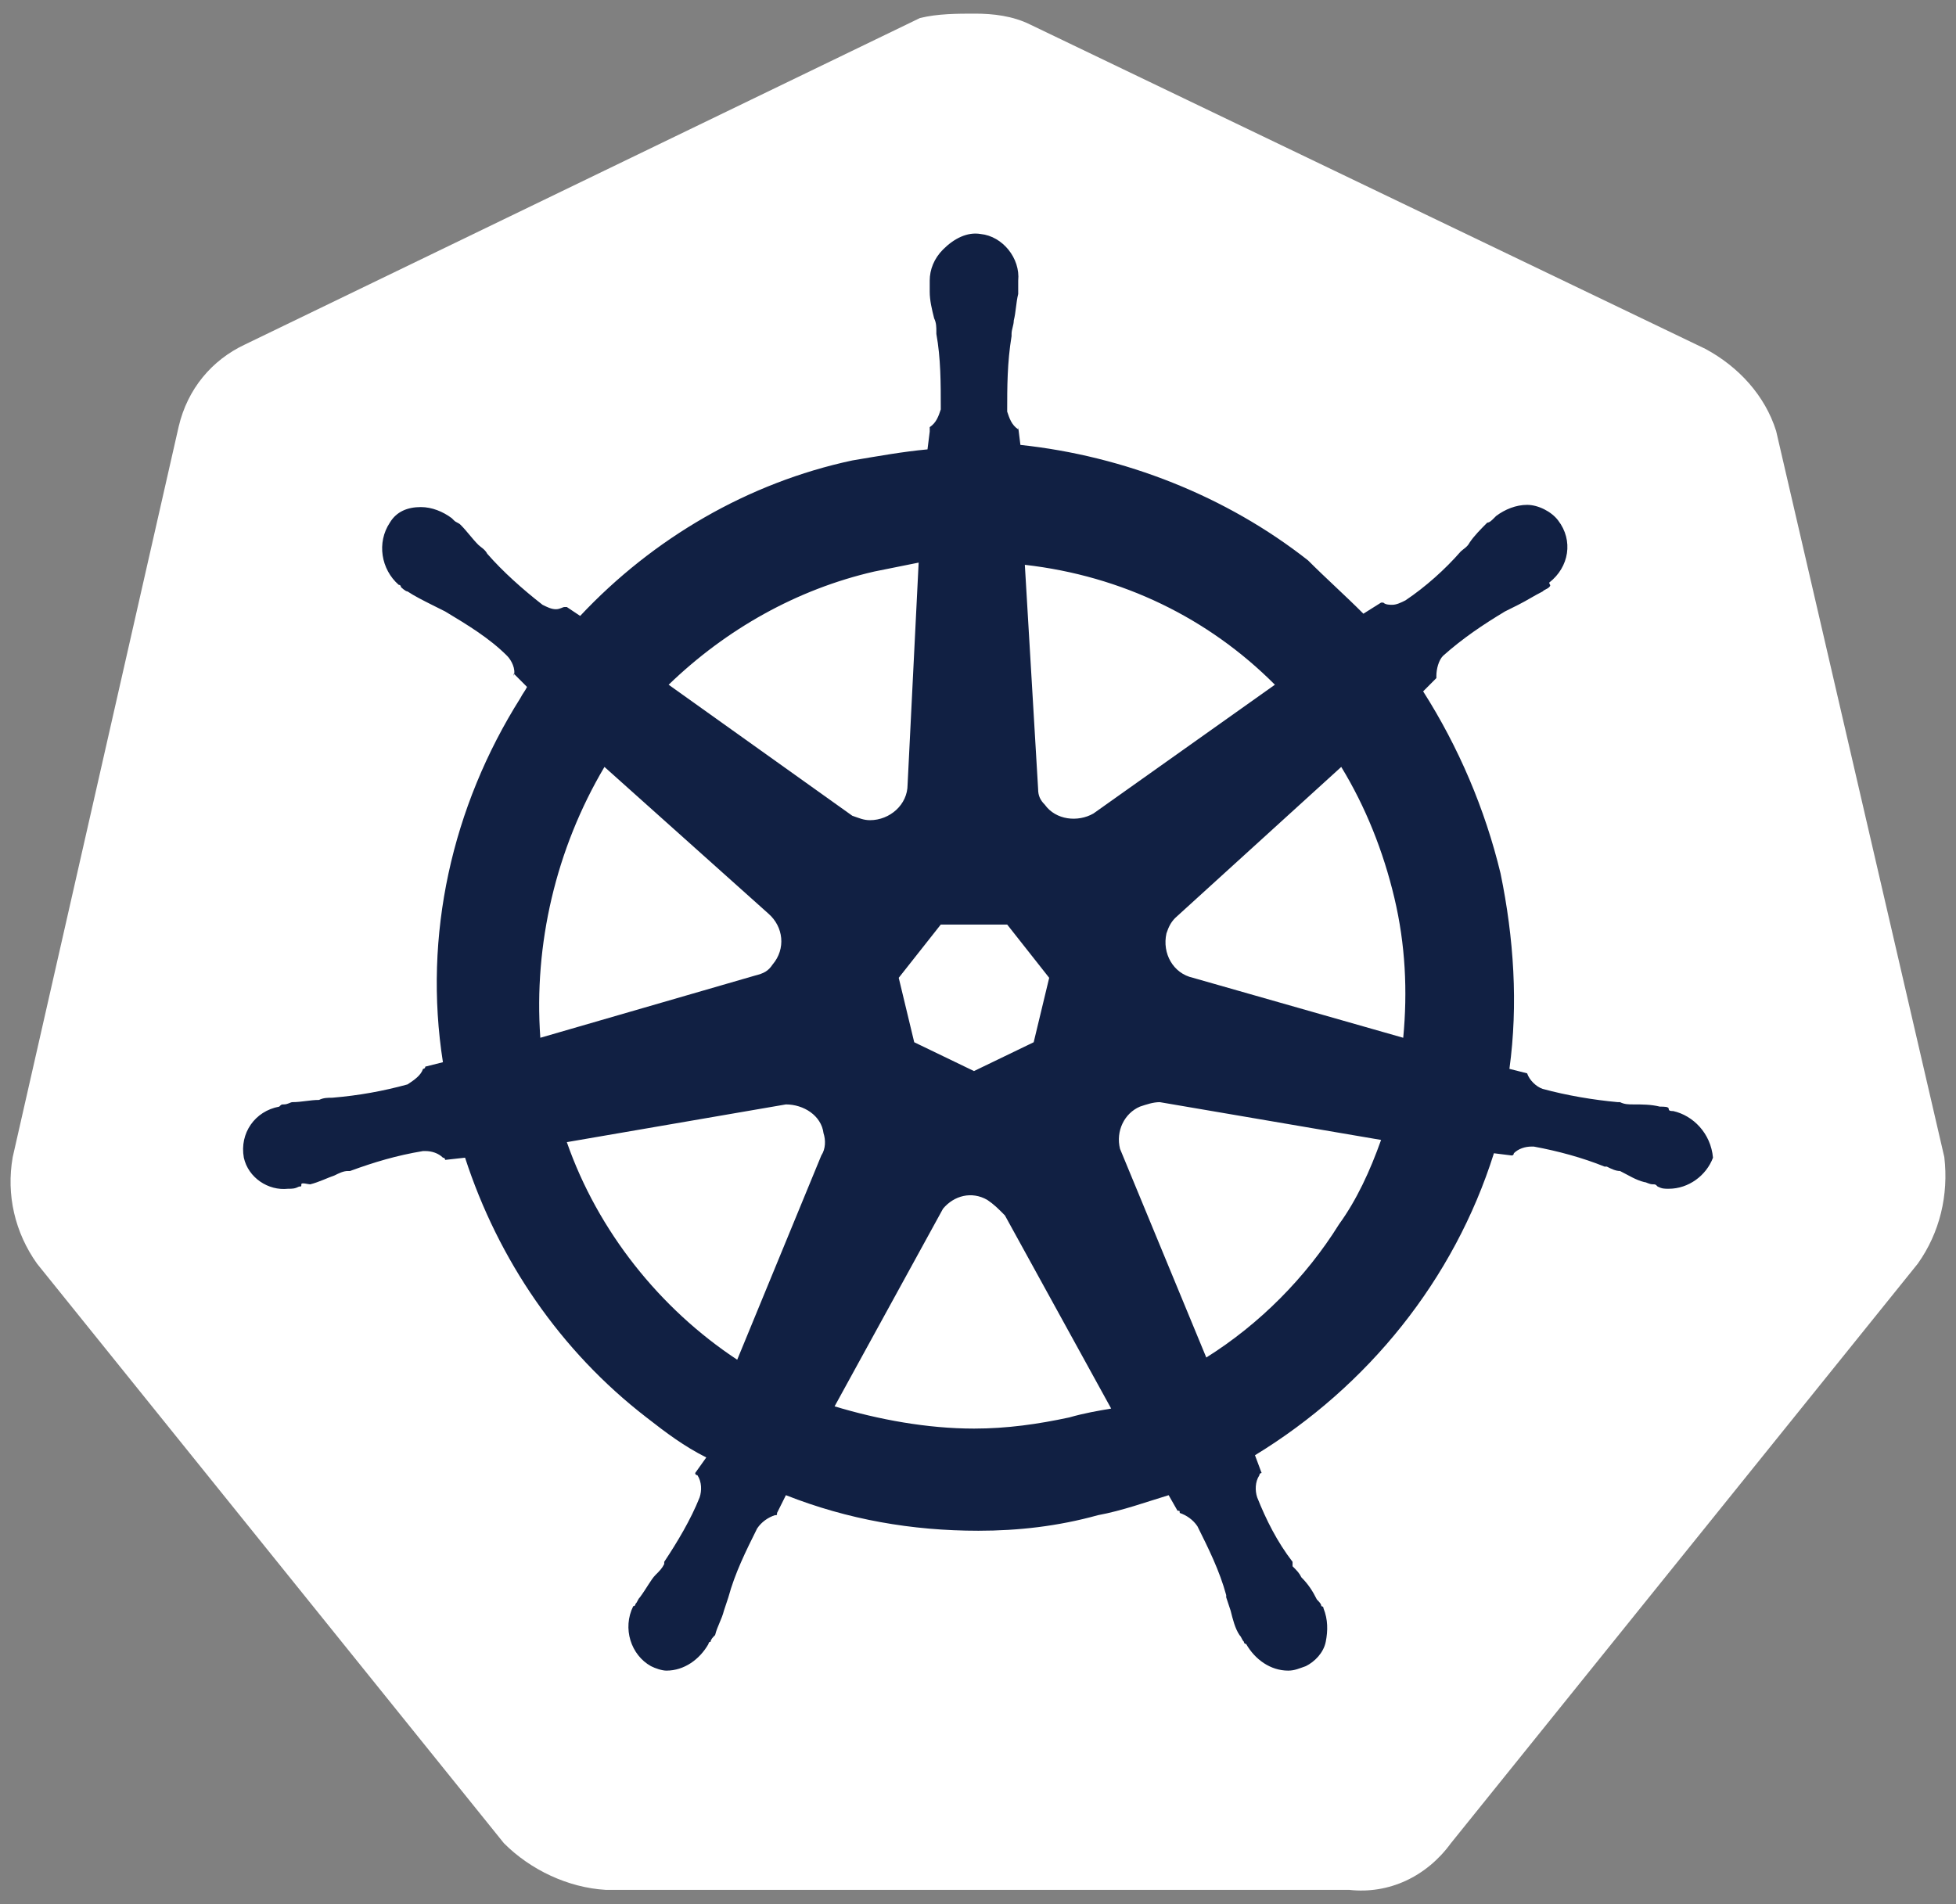
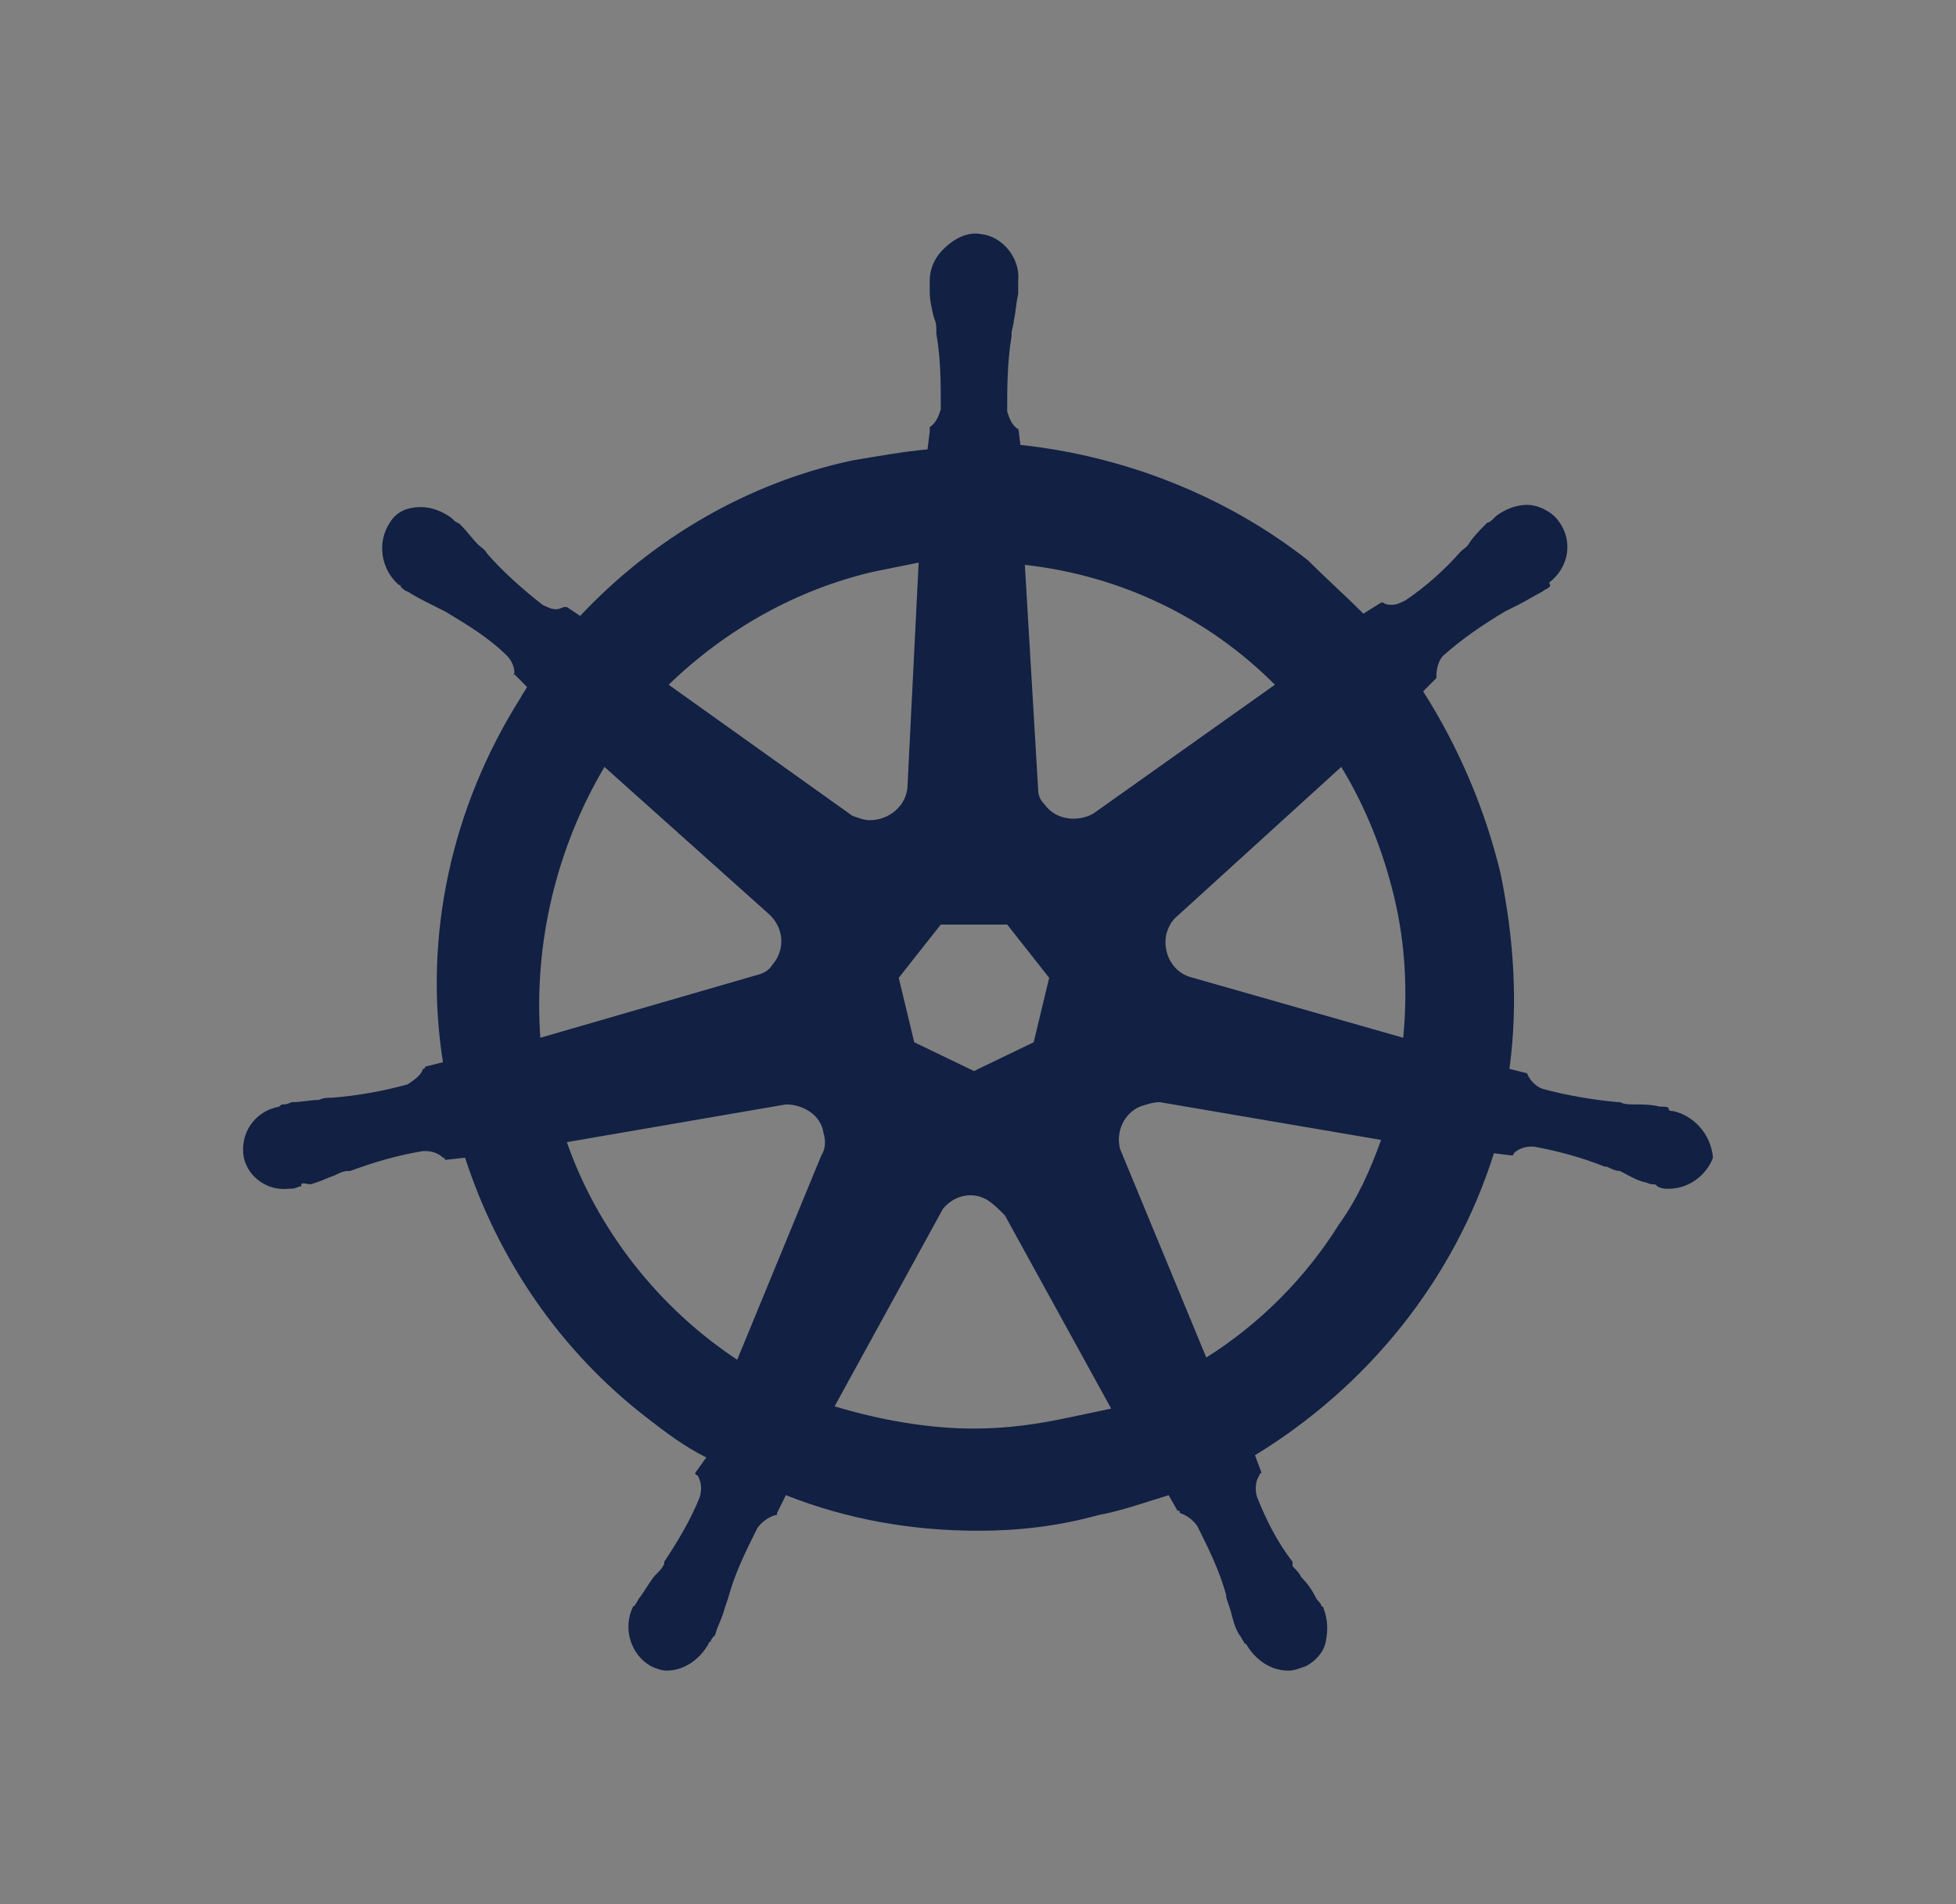
<svg xmlns="http://www.w3.org/2000/svg" width="38" height="37" viewBox="0 0 38 37" fill="none">
  <rect x="0" y="0" width="38" height="37" fill="#808080" stroke="none" />
-   <path d="M34.506 8.376C34.291 7.686 33.775 7.125 33.131 6.779L20.02 0.48C19.677 0.308 19.29 0.265 18.946 0.265C18.602 0.265 18.215 0.265 17.871 0.351L4.761 6.693C4.116 6.995 3.643 7.556 3.471 8.29L0.247 22.484C0.118 23.218 0.29 23.951 0.72 24.555L9.79 35.816C10.306 36.334 11.037 36.679 11.767 36.722H26.21C26.984 36.809 27.715 36.464 28.187 35.816L37.257 24.555C37.687 23.951 37.859 23.218 37.773 22.484L34.506 8.376Z" fill="white" />
-   <path d="M32.505 21.589C32.462 21.589 32.419 21.589 32.419 21.546C32.419 21.503 32.333 21.503 32.247 21.503C32.075 21.46 31.903 21.46 31.731 21.46C31.645 21.46 31.559 21.46 31.473 21.416H31.43C30.957 21.373 30.442 21.287 29.969 21.158C29.84 21.114 29.711 20.985 29.668 20.856L29.324 20.769C29.496 19.518 29.41 18.224 29.152 16.973C28.851 15.721 28.335 14.513 27.648 13.434L27.905 13.176V13.133C27.905 13.003 27.948 12.831 28.034 12.744C28.421 12.399 28.808 12.14 29.238 11.881C29.324 11.838 29.41 11.795 29.496 11.752C29.668 11.666 29.797 11.579 29.969 11.493C30.012 11.45 30.055 11.45 30.098 11.407C30.141 11.364 30.098 11.364 30.098 11.32C30.485 11.018 30.57 10.501 30.27 10.112C30.141 9.94 29.883 9.81 29.668 9.81C29.453 9.81 29.238 9.897 29.066 10.026L29.023 10.069C28.98 10.112 28.937 10.155 28.894 10.155C28.765 10.285 28.636 10.414 28.55 10.544C28.507 10.63 28.421 10.673 28.378 10.716C28.077 11.062 27.691 11.407 27.304 11.666C27.218 11.709 27.132 11.752 27.046 11.752C27.003 11.752 26.917 11.752 26.874 11.709H26.831L26.487 11.925C26.143 11.579 25.756 11.234 25.412 10.889C23.822 9.638 21.845 8.861 19.824 8.645L19.781 8.3V8.343C19.652 8.257 19.61 8.128 19.567 7.998C19.567 7.524 19.567 7.049 19.652 6.531V6.488C19.652 6.402 19.695 6.316 19.695 6.229C19.738 6.057 19.738 5.884 19.781 5.712V5.453C19.824 5.021 19.48 4.59 19.051 4.547C18.793 4.503 18.535 4.633 18.32 4.849C18.148 5.021 18.062 5.237 18.062 5.453V5.668C18.062 5.841 18.105 6.014 18.148 6.186C18.191 6.272 18.191 6.359 18.191 6.445V6.488C18.277 6.963 18.277 7.437 18.277 7.955C18.234 8.085 18.191 8.214 18.062 8.3V8.387L18.019 8.732C17.546 8.775 17.073 8.861 16.558 8.947C14.537 9.379 12.689 10.457 11.271 11.968L11.012 11.795H10.97C10.927 11.795 10.884 11.838 10.798 11.838C10.712 11.838 10.626 11.795 10.54 11.752C10.153 11.45 9.766 11.105 9.465 10.759C9.422 10.673 9.336 10.63 9.293 10.587C9.164 10.457 9.078 10.328 8.949 10.199C8.906 10.155 8.863 10.155 8.82 10.112C8.777 10.069 8.777 10.069 8.777 10.069C8.605 9.94 8.39 9.853 8.176 9.853C7.918 9.853 7.703 9.94 7.574 10.155C7.316 10.544 7.402 11.062 7.746 11.364C7.789 11.364 7.789 11.407 7.789 11.407C7.789 11.407 7.875 11.493 7.918 11.493C8.047 11.579 8.219 11.666 8.39 11.752C8.476 11.795 8.562 11.838 8.648 11.881C9.078 12.14 9.508 12.399 9.852 12.744C9.938 12.831 10.024 13.003 9.981 13.133V13.089L10.239 13.348C10.196 13.434 10.153 13.478 10.11 13.564C8.777 15.678 8.219 18.18 8.605 20.64L8.262 20.726C8.262 20.769 8.219 20.769 8.219 20.769C8.176 20.899 8.047 20.985 7.918 21.071C7.445 21.201 6.972 21.287 6.456 21.33C6.37 21.33 6.284 21.33 6.198 21.373C6.026 21.373 5.854 21.416 5.682 21.416C5.639 21.416 5.596 21.46 5.511 21.46C5.468 21.46 5.468 21.46 5.425 21.503C4.952 21.589 4.651 22.02 4.737 22.495C4.823 22.883 5.21 23.142 5.596 23.099C5.682 23.099 5.725 23.099 5.811 23.056C5.854 23.056 5.854 23.056 5.854 23.013C5.854 22.97 5.983 23.013 6.026 23.013C6.198 22.97 6.37 22.883 6.499 22.84C6.585 22.797 6.671 22.754 6.757 22.754H6.8C7.273 22.581 7.703 22.452 8.219 22.366H8.262C8.39 22.366 8.519 22.409 8.605 22.495C8.648 22.495 8.648 22.538 8.648 22.538L9.035 22.495C9.68 24.48 10.884 26.249 12.56 27.543C12.947 27.845 13.291 28.104 13.721 28.32L13.506 28.622C13.506 28.665 13.549 28.665 13.549 28.665C13.635 28.794 13.635 28.967 13.592 29.096C13.42 29.528 13.162 29.959 12.904 30.348V30.391C12.861 30.477 12.818 30.52 12.732 30.606C12.646 30.693 12.56 30.865 12.431 31.038C12.388 31.081 12.388 31.124 12.345 31.167C12.345 31.167 12.345 31.21 12.302 31.21C12.087 31.642 12.259 32.16 12.646 32.375C12.732 32.419 12.861 32.462 12.947 32.462C13.291 32.462 13.592 32.246 13.764 31.944C13.764 31.944 13.764 31.901 13.806 31.901C13.806 31.858 13.85 31.814 13.893 31.771C13.935 31.599 14.021 31.469 14.064 31.297L14.15 31.038C14.279 30.563 14.494 30.132 14.709 29.7C14.795 29.571 14.924 29.485 15.053 29.442C15.096 29.442 15.096 29.442 15.096 29.398L15.268 29.053C16.472 29.528 17.718 29.744 19.008 29.744C19.781 29.744 20.555 29.657 21.329 29.442C21.802 29.355 22.274 29.183 22.704 29.053L22.876 29.355C22.919 29.355 22.919 29.355 22.919 29.398C23.048 29.442 23.177 29.528 23.263 29.657C23.478 30.089 23.693 30.52 23.822 30.995V31.038L23.908 31.297C23.951 31.469 23.994 31.642 24.08 31.771C24.123 31.814 24.123 31.858 24.166 31.901C24.166 31.901 24.166 31.944 24.209 31.944C24.381 32.246 24.682 32.462 25.026 32.462C25.154 32.462 25.24 32.419 25.369 32.375C25.541 32.289 25.713 32.117 25.756 31.901C25.799 31.685 25.799 31.469 25.713 31.254C25.713 31.21 25.67 31.21 25.67 31.21C25.67 31.167 25.627 31.124 25.584 31.081C25.498 30.908 25.412 30.779 25.283 30.65C25.24 30.563 25.197 30.52 25.111 30.434V30.348C24.811 29.959 24.596 29.528 24.424 29.096C24.381 28.967 24.381 28.794 24.467 28.665C24.467 28.622 24.51 28.622 24.51 28.622L24.381 28.277C26.573 26.939 28.249 24.868 29.023 22.409L29.367 22.452C29.41 22.452 29.41 22.409 29.41 22.409C29.496 22.323 29.625 22.279 29.754 22.279H29.797C30.27 22.366 30.742 22.495 31.172 22.668H31.215C31.301 22.711 31.387 22.754 31.473 22.754C31.645 22.84 31.774 22.927 31.946 22.97C31.989 22.97 32.032 23.013 32.118 23.013C32.161 23.013 32.161 23.013 32.204 23.056C32.29 23.099 32.333 23.099 32.419 23.099C32.806 23.099 33.15 22.84 33.279 22.495C33.236 22.02 32.892 21.675 32.505 21.589ZM20.082 20.252L18.922 20.812L17.761 20.252L17.46 19L18.277 17.965H19.567L20.383 19L20.082 20.252ZM27.089 17.447C27.304 18.353 27.347 19.259 27.261 20.165L23.177 19C22.79 18.914 22.575 18.526 22.661 18.137C22.704 18.008 22.747 17.922 22.833 17.835L26.057 14.902C26.53 15.678 26.874 16.541 27.089 17.447ZM24.768 13.305L21.243 15.807C20.942 15.98 20.512 15.937 20.297 15.635C20.211 15.549 20.168 15.462 20.168 15.333L19.91 10.975C21.802 11.191 23.478 12.011 24.768 13.305ZM16.987 11.105L17.847 10.932L17.632 15.247C17.632 15.635 17.288 15.937 16.901 15.937C16.773 15.937 16.686 15.894 16.558 15.851L12.99 13.305C14.107 12.226 15.483 11.45 16.987 11.105ZM11.743 14.902L14.924 17.749C15.225 18.008 15.268 18.439 15.01 18.741C14.924 18.871 14.838 18.914 14.666 18.957L10.497 20.165C10.368 18.353 10.798 16.498 11.743 14.902ZM11.012 22.193L15.268 21.46C15.612 21.46 15.956 21.675 15.999 22.02C16.042 22.15 16.042 22.323 15.956 22.452L14.322 26.421C12.818 25.429 11.614 23.919 11.012 22.193ZM20.77 27.543C20.168 27.672 19.567 27.759 18.922 27.759C18.019 27.759 17.073 27.586 16.214 27.327L18.32 23.487C18.535 23.229 18.879 23.142 19.18 23.315C19.309 23.401 19.395 23.487 19.523 23.617L21.587 27.37C21.329 27.414 21.071 27.457 20.77 27.543ZM26.014 23.789C25.369 24.825 24.467 25.731 23.435 26.378L21.759 22.323C21.673 21.977 21.845 21.632 22.145 21.503C22.274 21.46 22.403 21.416 22.532 21.416L26.831 22.15C26.616 22.754 26.358 23.315 26.014 23.789Z" fill="#112043" />
+   <path d="M32.505 21.589C32.462 21.589 32.419 21.589 32.419 21.546C32.419 21.503 32.333 21.503 32.247 21.503C32.075 21.46 31.903 21.46 31.731 21.46C31.645 21.46 31.559 21.46 31.473 21.416H31.43C30.957 21.373 30.442 21.287 29.969 21.158C29.84 21.114 29.711 20.985 29.668 20.856L29.324 20.769C29.496 19.518 29.41 18.224 29.152 16.973C28.851 15.721 28.335 14.513 27.648 13.434L27.905 13.176V13.133C27.905 13.003 27.948 12.831 28.034 12.744C28.421 12.399 28.808 12.14 29.238 11.881C29.324 11.838 29.41 11.795 29.496 11.752C29.668 11.666 29.797 11.579 29.969 11.493C30.012 11.45 30.055 11.45 30.098 11.407C30.141 11.364 30.098 11.364 30.098 11.32C30.485 11.018 30.57 10.501 30.27 10.112C30.141 9.94 29.883 9.81 29.668 9.81C29.453 9.81 29.238 9.897 29.066 10.026L29.023 10.069C28.98 10.112 28.937 10.155 28.894 10.155C28.765 10.285 28.636 10.414 28.55 10.544C28.507 10.63 28.421 10.673 28.378 10.716C28.077 11.062 27.691 11.407 27.304 11.666C27.218 11.709 27.132 11.752 27.046 11.752C27.003 11.752 26.917 11.752 26.874 11.709H26.831L26.487 11.925C26.143 11.579 25.756 11.234 25.412 10.889C23.822 9.638 21.845 8.861 19.824 8.645L19.781 8.3V8.343C19.652 8.257 19.61 8.128 19.567 7.998C19.567 7.524 19.567 7.049 19.652 6.531V6.488C19.652 6.402 19.695 6.316 19.695 6.229C19.738 6.057 19.738 5.884 19.781 5.712V5.453C19.824 5.021 19.48 4.59 19.051 4.547C18.793 4.503 18.535 4.633 18.32 4.849C18.148 5.021 18.062 5.237 18.062 5.453V5.668C18.062 5.841 18.105 6.014 18.148 6.186C18.191 6.272 18.191 6.359 18.191 6.445V6.488C18.277 6.963 18.277 7.437 18.277 7.955C18.234 8.085 18.191 8.214 18.062 8.3V8.387L18.019 8.732C17.546 8.775 17.073 8.861 16.558 8.947C14.537 9.379 12.689 10.457 11.271 11.968L11.012 11.795H10.97C10.927 11.795 10.884 11.838 10.798 11.838C10.712 11.838 10.626 11.795 10.54 11.752C10.153 11.45 9.766 11.105 9.465 10.759C9.422 10.673 9.336 10.63 9.293 10.587C9.164 10.457 9.078 10.328 8.949 10.199C8.906 10.155 8.863 10.155 8.82 10.112C8.777 10.069 8.777 10.069 8.777 10.069C8.605 9.94 8.39 9.853 8.176 9.853C7.918 9.853 7.703 9.94 7.574 10.155C7.316 10.544 7.402 11.062 7.746 11.364C7.789 11.364 7.789 11.407 7.789 11.407C7.789 11.407 7.875 11.493 7.918 11.493C8.047 11.579 8.219 11.666 8.39 11.752C8.476 11.795 8.562 11.838 8.648 11.881C9.078 12.14 9.508 12.399 9.852 12.744C9.938 12.831 10.024 13.003 9.981 13.133V13.089L10.239 13.348C10.196 13.434 10.153 13.478 10.11 13.564C8.777 15.678 8.219 18.18 8.605 20.64L8.262 20.726C8.262 20.769 8.219 20.769 8.219 20.769C8.176 20.899 8.047 20.985 7.918 21.071C7.445 21.201 6.972 21.287 6.456 21.33C6.37 21.33 6.284 21.33 6.198 21.373C6.026 21.373 5.854 21.416 5.682 21.416C5.639 21.416 5.596 21.46 5.511 21.46C5.468 21.46 5.468 21.46 5.425 21.503C4.952 21.589 4.651 22.02 4.737 22.495C4.823 22.883 5.21 23.142 5.596 23.099C5.682 23.099 5.725 23.099 5.811 23.056C5.854 23.056 5.854 23.056 5.854 23.013C5.854 22.97 5.983 23.013 6.026 23.013C6.198 22.97 6.37 22.883 6.499 22.84C6.585 22.797 6.671 22.754 6.757 22.754H6.8C7.273 22.581 7.703 22.452 8.219 22.366H8.262C8.39 22.366 8.519 22.409 8.605 22.495C8.648 22.495 8.648 22.538 8.648 22.538L9.035 22.495C9.68 24.48 10.884 26.249 12.56 27.543C12.947 27.845 13.291 28.104 13.721 28.32L13.506 28.622C13.506 28.665 13.549 28.665 13.549 28.665C13.635 28.794 13.635 28.967 13.592 29.096C13.42 29.528 13.162 29.959 12.904 30.348V30.391C12.861 30.477 12.818 30.52 12.732 30.606C12.646 30.693 12.56 30.865 12.431 31.038C12.388 31.081 12.388 31.124 12.345 31.167C12.345 31.167 12.345 31.21 12.302 31.21C12.087 31.642 12.259 32.16 12.646 32.375C12.732 32.419 12.861 32.462 12.947 32.462C13.291 32.462 13.592 32.246 13.764 31.944C13.764 31.944 13.764 31.901 13.806 31.901C13.806 31.858 13.85 31.814 13.893 31.771C13.935 31.599 14.021 31.469 14.064 31.297L14.15 31.038C14.279 30.563 14.494 30.132 14.709 29.7C14.795 29.571 14.924 29.485 15.053 29.442C15.096 29.442 15.096 29.442 15.096 29.398L15.268 29.053C16.472 29.528 17.718 29.744 19.008 29.744C19.781 29.744 20.555 29.657 21.329 29.442C21.802 29.355 22.274 29.183 22.704 29.053L22.876 29.355C22.919 29.355 22.919 29.355 22.919 29.398C23.048 29.442 23.177 29.528 23.263 29.657C23.478 30.089 23.693 30.52 23.822 30.995V31.038L23.908 31.297C23.951 31.469 23.994 31.642 24.08 31.771C24.123 31.814 24.123 31.858 24.166 31.901C24.166 31.901 24.166 31.944 24.209 31.944C24.381 32.246 24.682 32.462 25.026 32.462C25.154 32.462 25.24 32.419 25.369 32.375C25.541 32.289 25.713 32.117 25.756 31.901C25.799 31.685 25.799 31.469 25.713 31.254C25.713 31.21 25.67 31.21 25.67 31.21C25.67 31.167 25.627 31.124 25.584 31.081C25.498 30.908 25.412 30.779 25.283 30.65C25.24 30.563 25.197 30.52 25.111 30.434V30.348C24.811 29.959 24.596 29.528 24.424 29.096C24.381 28.967 24.381 28.794 24.467 28.665C24.467 28.622 24.51 28.622 24.51 28.622L24.381 28.277C26.573 26.939 28.249 24.868 29.023 22.409L29.367 22.452C29.41 22.452 29.41 22.409 29.41 22.409C29.496 22.323 29.625 22.279 29.754 22.279H29.797C30.27 22.366 30.742 22.495 31.172 22.668H31.215C31.301 22.711 31.387 22.754 31.473 22.754C31.645 22.84 31.774 22.927 31.946 22.97C31.989 22.97 32.032 23.013 32.118 23.013C32.161 23.013 32.161 23.013 32.204 23.056C32.29 23.099 32.333 23.099 32.419 23.099C32.806 23.099 33.15 22.84 33.279 22.495C33.236 22.02 32.892 21.675 32.505 21.589ZM20.082 20.252L18.922 20.812L17.761 20.252L17.46 19L18.277 17.965H19.567L20.383 19L20.082 20.252ZM27.089 17.447C27.304 18.353 27.347 19.259 27.261 20.165L23.177 19C22.79 18.914 22.575 18.526 22.661 18.137C22.704 18.008 22.747 17.922 22.833 17.835L26.057 14.902C26.53 15.678 26.874 16.541 27.089 17.447ZM24.768 13.305L21.243 15.807C20.942 15.98 20.512 15.937 20.297 15.635C20.211 15.549 20.168 15.462 20.168 15.333L19.91 10.975C21.802 11.191 23.478 12.011 24.768 13.305ZM16.987 11.105L17.847 10.932L17.632 15.247C17.632 15.635 17.288 15.937 16.901 15.937C16.773 15.937 16.686 15.894 16.558 15.851L12.99 13.305C14.107 12.226 15.483 11.45 16.987 11.105ZM11.743 14.902L14.924 17.749C15.225 18.008 15.268 18.439 15.01 18.741C14.924 18.871 14.838 18.914 14.666 18.957L10.497 20.165C10.368 18.353 10.798 16.498 11.743 14.902ZM11.012 22.193L15.268 21.46C15.612 21.46 15.956 21.675 15.999 22.02C16.042 22.15 16.042 22.323 15.956 22.452L14.322 26.421C12.818 25.429 11.614 23.919 11.012 22.193ZM20.77 27.543C20.168 27.672 19.567 27.759 18.922 27.759C18.019 27.759 17.073 27.586 16.214 27.327L18.32 23.487C18.535 23.229 18.879 23.142 19.18 23.315C19.309 23.401 19.395 23.487 19.523 23.617L21.587 27.37ZM26.014 23.789C25.369 24.825 24.467 25.731 23.435 26.378L21.759 22.323C21.673 21.977 21.845 21.632 22.145 21.503C22.274 21.46 22.403 21.416 22.532 21.416L26.831 22.15C26.616 22.754 26.358 23.315 26.014 23.789Z" fill="#112043" />
</svg>